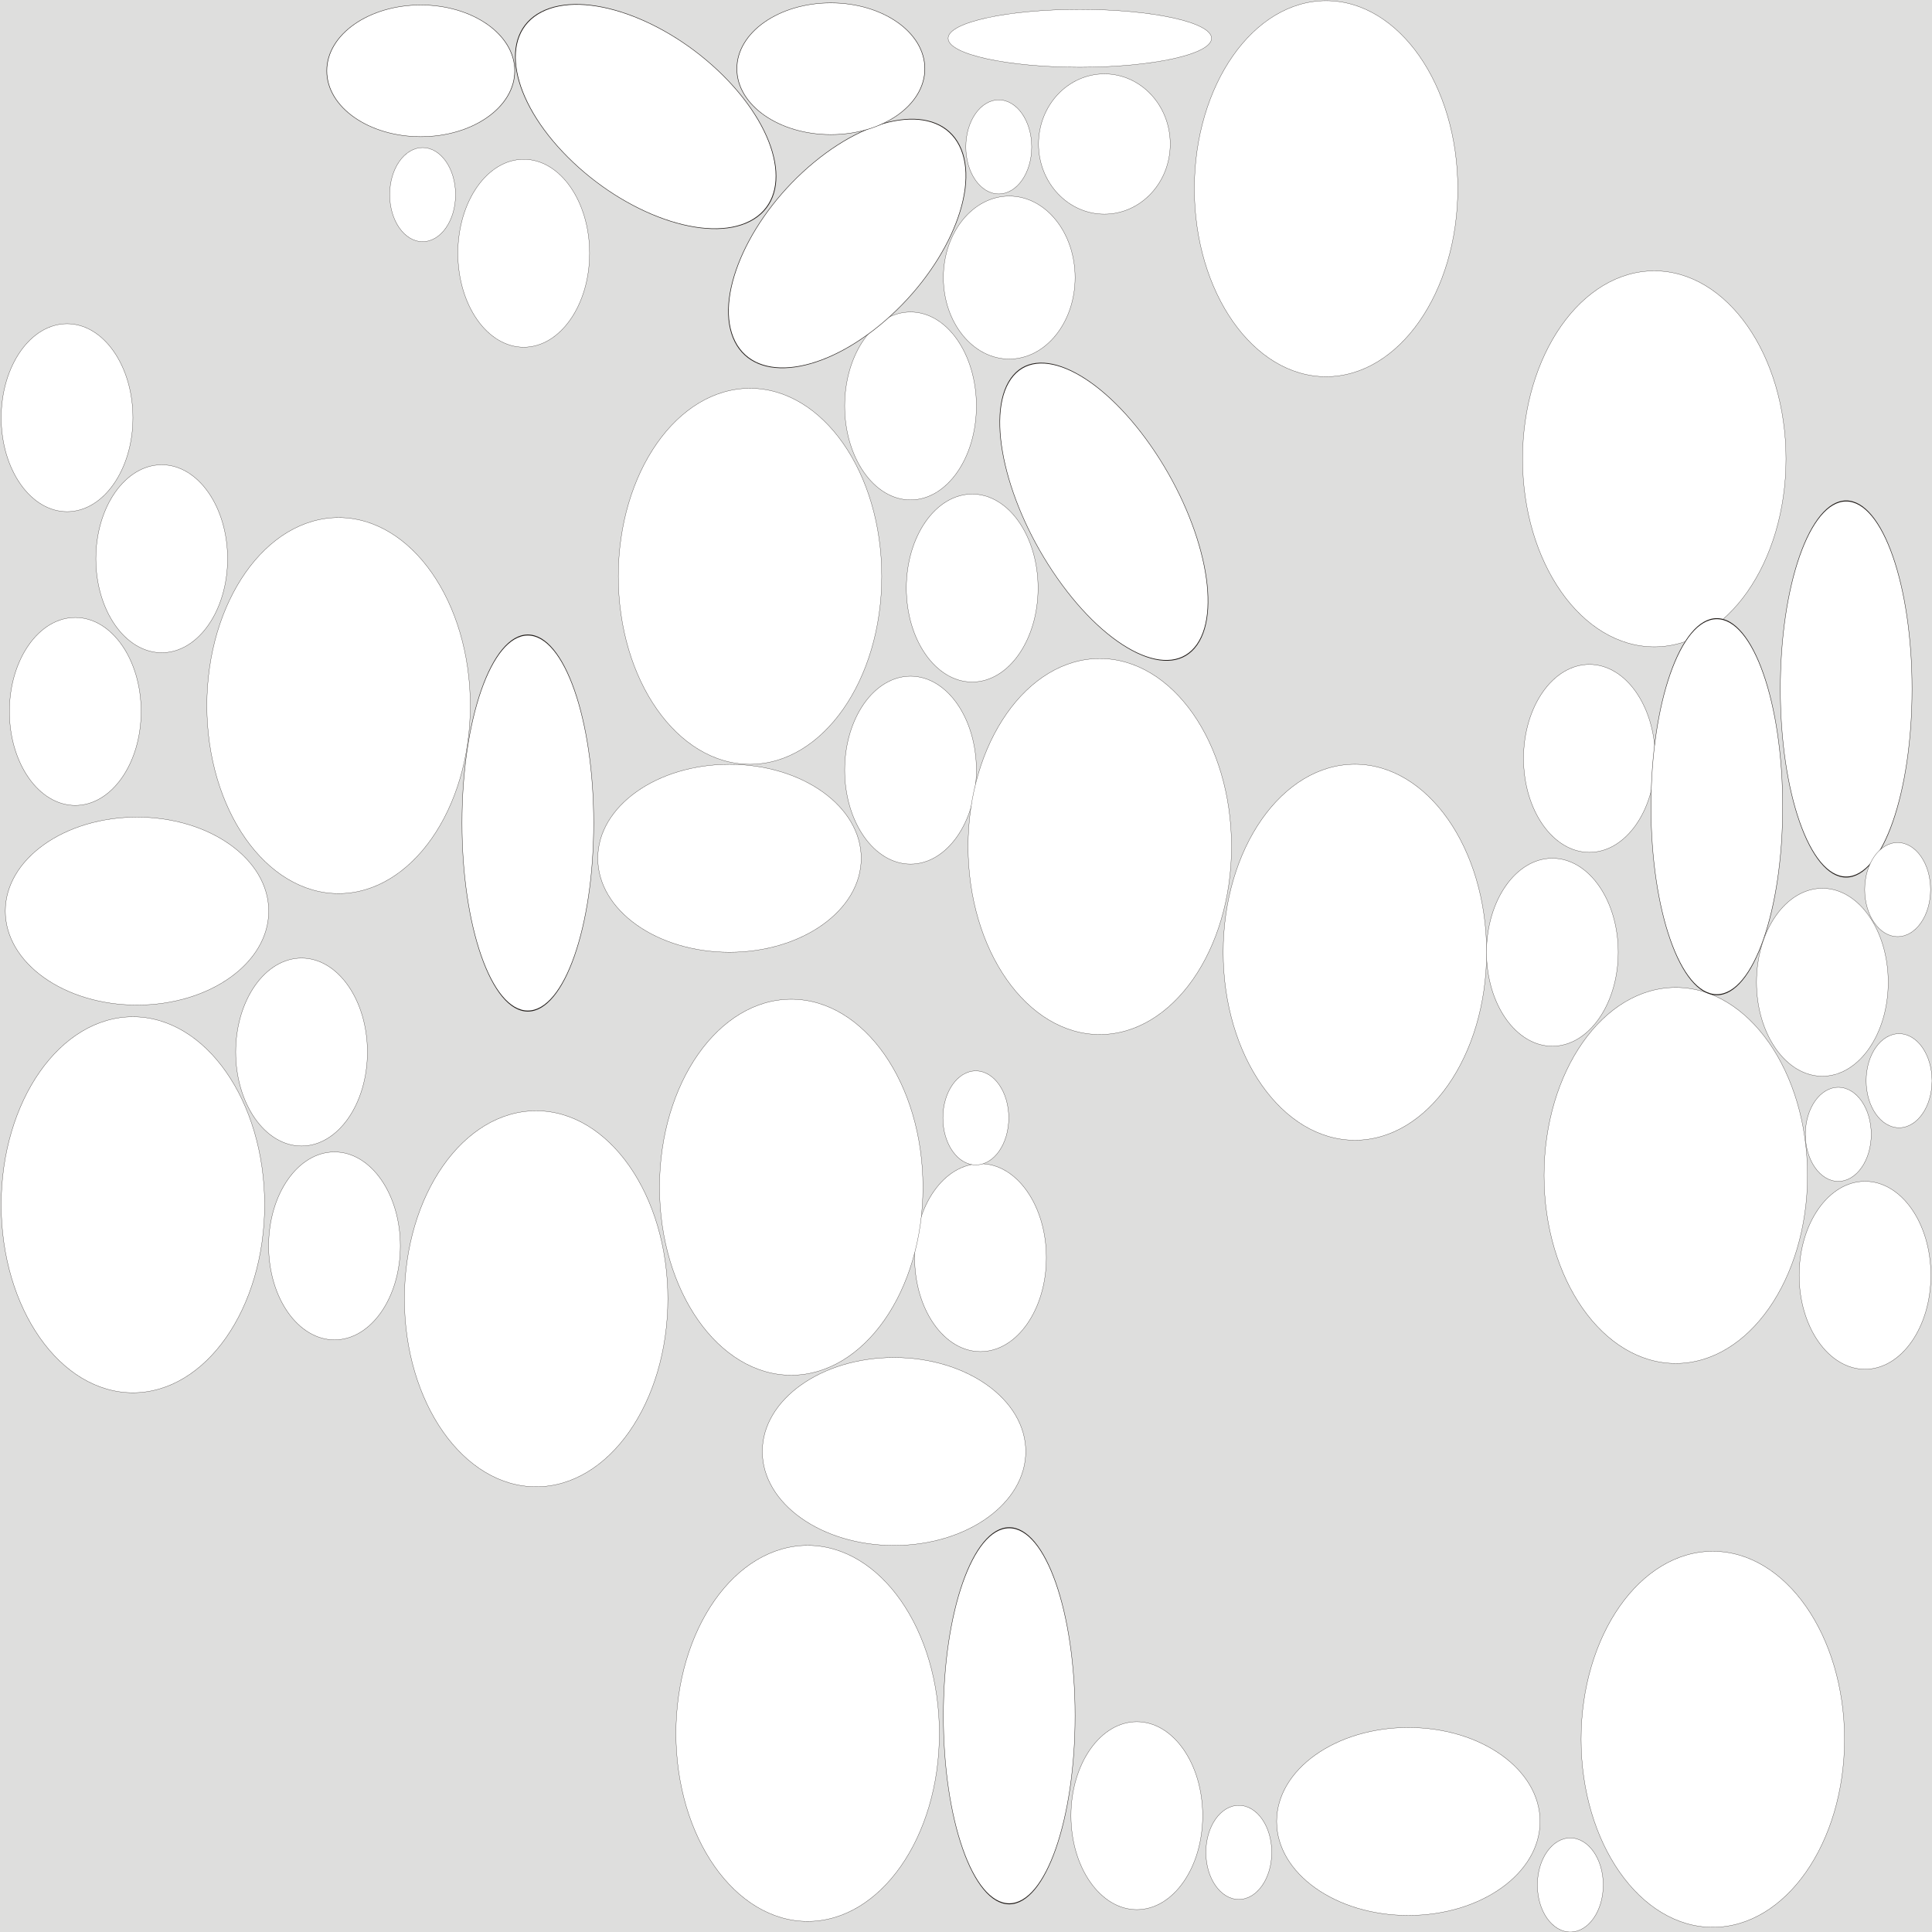
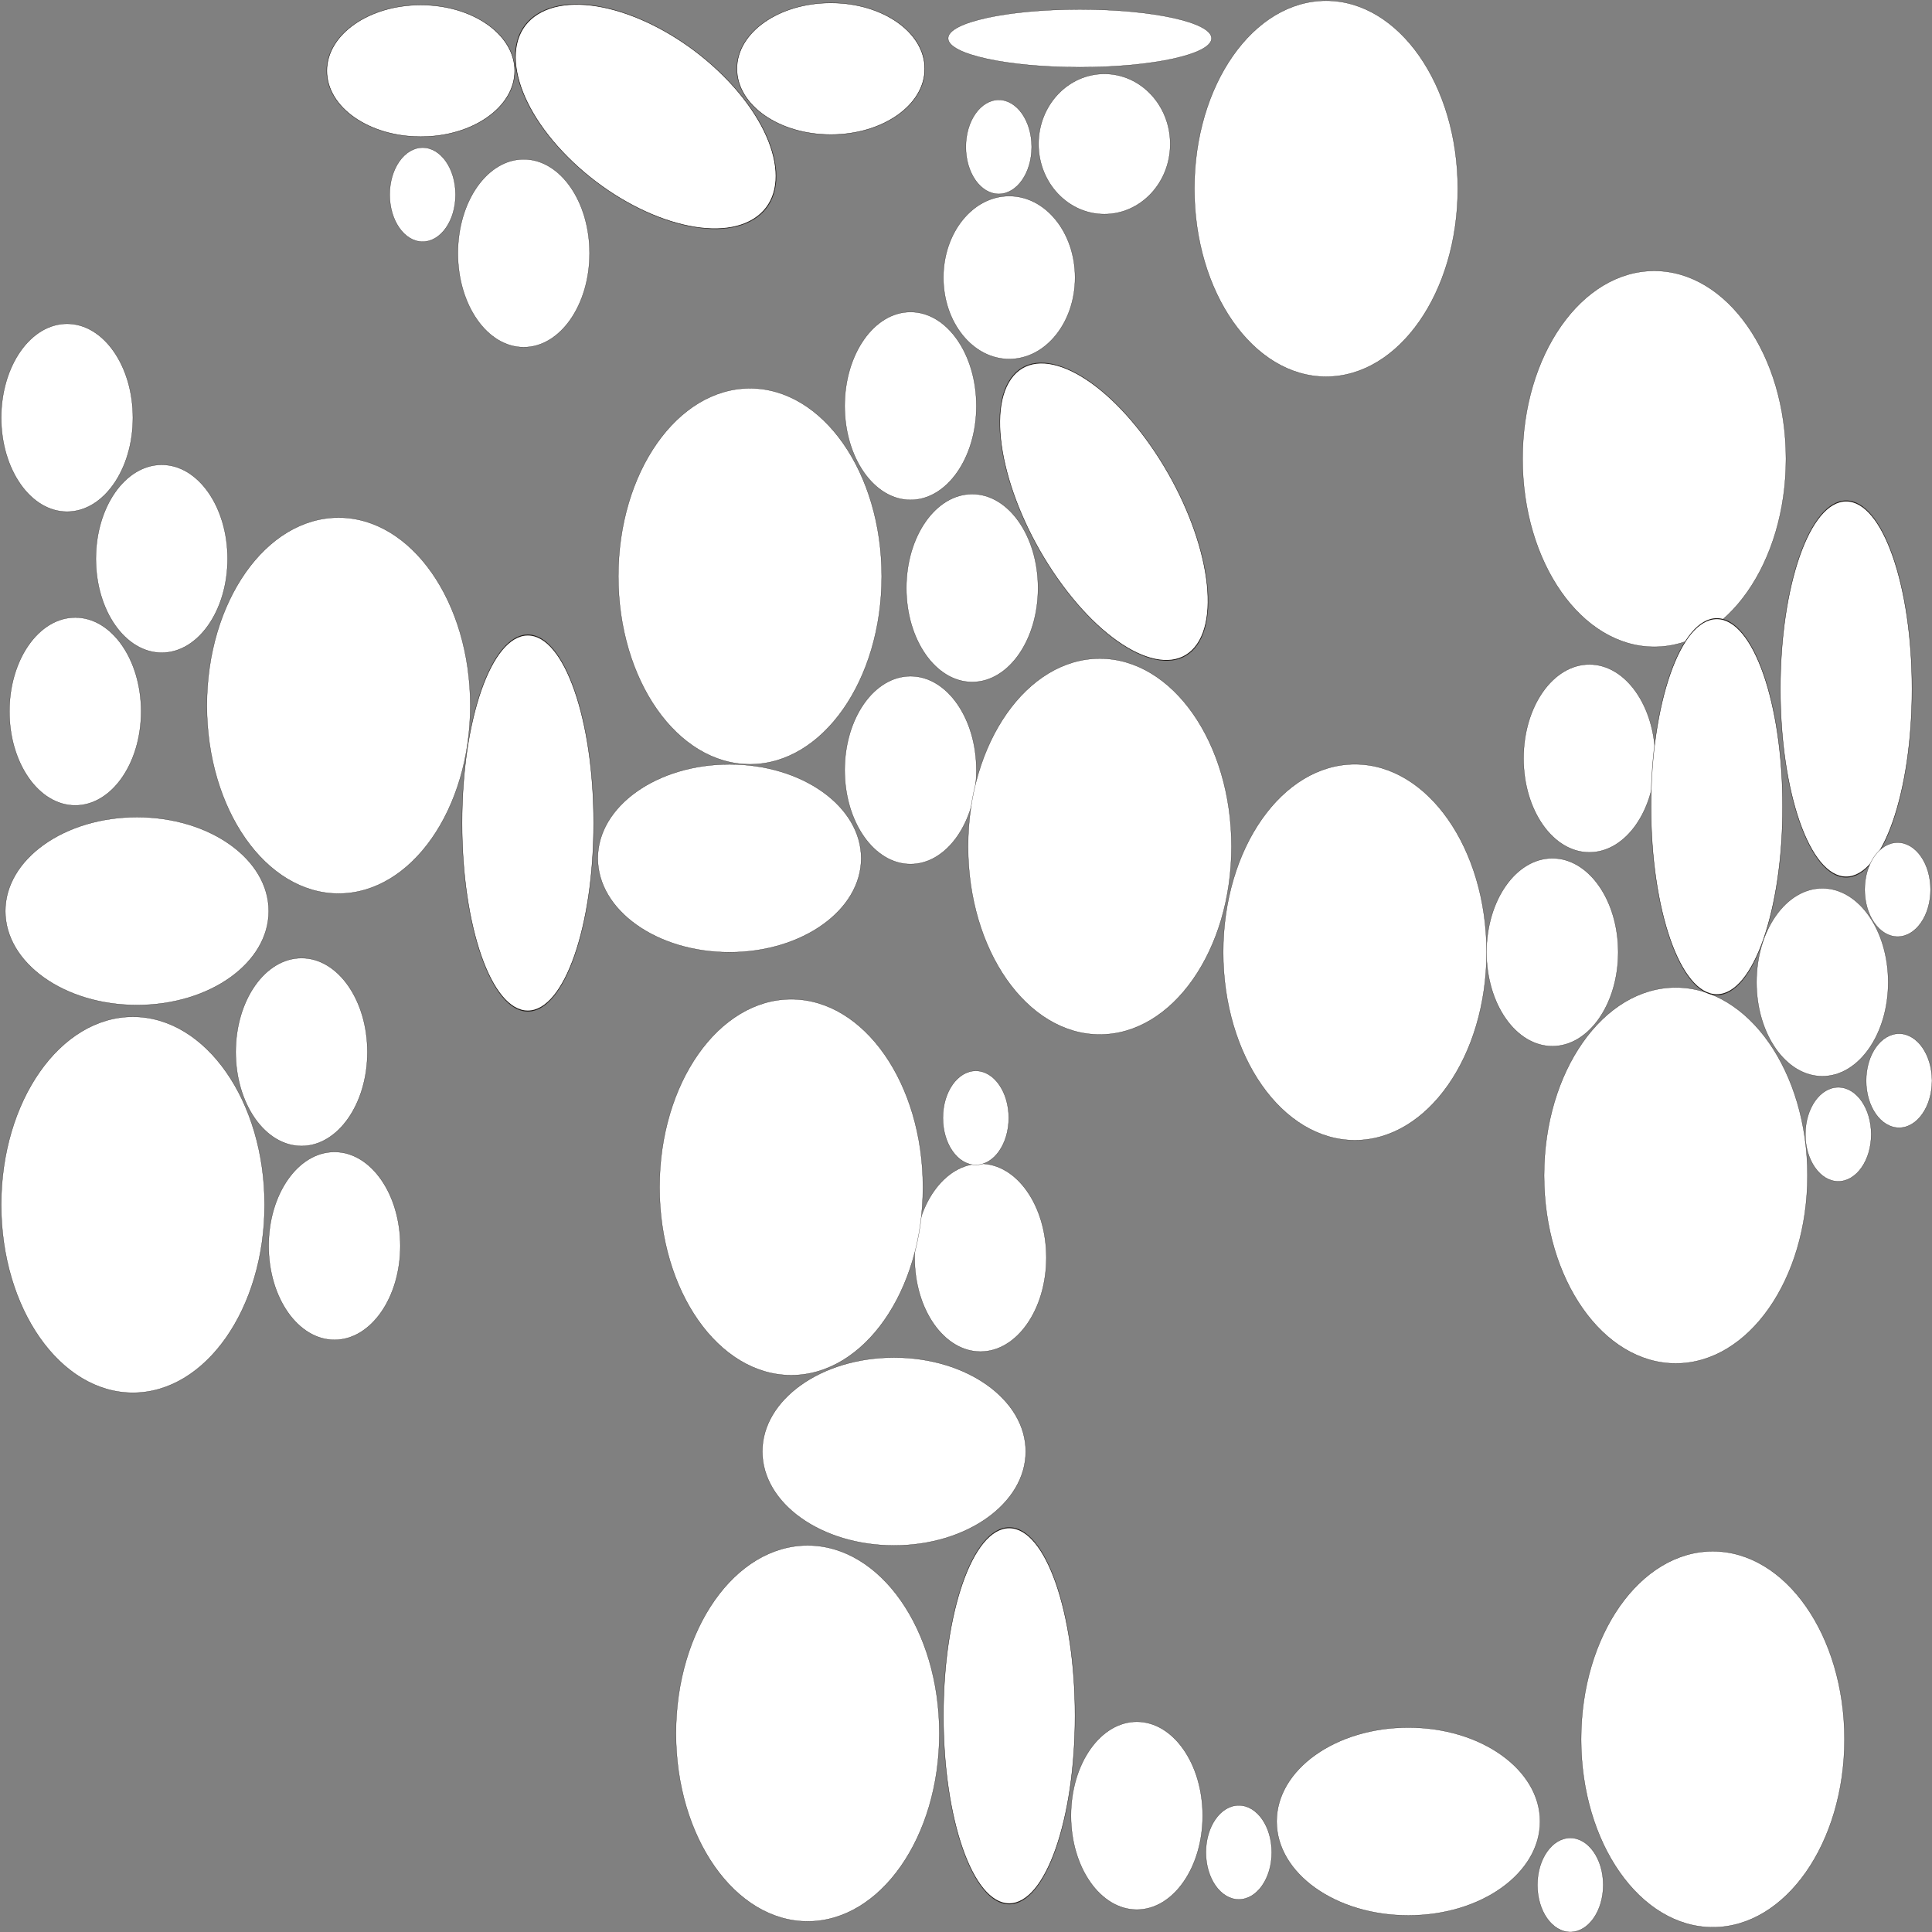
<svg xmlns="http://www.w3.org/2000/svg" xml:space="preserve" width="24in" height="24in" style="shape-rendering:geometricPrecision; text-rendering:geometricPrecision; image-rendering:optimizeQuality; fill-rule:evenodd; clip-rule:evenodd" viewBox="0 0 24 24">
  <rect x="0" y="0" width="24" height="24" fill="#808080" stroke="none" />
  <defs>
    <style type="text/css">
   
    .str0 {stroke:#DEDEDD;stroke-width:0.003}
    .str1 {stroke:#1F1A17;stroke-width:0.003}
    .fil0 {fill:#DEDEDD}
    .fil1 {fill:white}
   
  </style>
  </defs>
  <g id="Layer_x0020_1">
    <g id="_82753536">
-       <rect id="_54796664" class="fil0 str0" width="24" height="24" />
      <ellipse id="_54536112" class="fil1 str1" cx="17.495" cy="22.627" rx="1.636" ry="1.167" />
      <circle id="_53783392" class="fil1 str1" transform="matrix(-2.008 -2.867 1.004 -1.434 13.713 6.357)" r="0.576" />
      <ellipse id="_51886864" class="fil1 str1" cx="0.833" cy="5.189" rx="0.818" ry="1.167" />
      <ellipse id="_53774664" class="fil1 str1" cx="11.311" cy="5.043" rx="0.818" ry="1.167" />
      <ellipse id="_53774568" class="fil1 str1" cx="6.506" cy="3.146" rx="0.818" ry="1.167" />
      <ellipse id="_53774184" class="fil1 str1" cx="19.744" cy="9.421" rx="0.818" ry="1.167" />
      <ellipse id="_53768464" class="fil1 str1" cx="19.284" cy="11.829" rx="0.818" ry="1.167" />
      <ellipse id="_53744504" class="fil1 str1" cx="2.009" cy="6.941" rx="0.818" ry="1.167" />
      <ellipse id="_53744120" class="fil1 str1" cx="0.935" cy="8.838" rx="0.818" ry="1.167" />
      <ellipse id="_53653976" class="fil1 str1" cx="11.311" cy="9.567" rx="0.818" ry="1.167" />
      <ellipse id="_53781392" class="fil1 str1" cx="12.537" cy="3.448" rx="0.818" ry="1.012" />
      <ellipse id="_53234576" class="fil1 str1" cx="12.077" cy="7.305" rx="0.818" ry="1.167" />
      <ellipse id="_54249888" class="fil1 str1" cx="1.702" cy="11.318" rx="1.636" ry="1.167" />
-       <ellipse id="_53774136" class="fil1 str1" cx="23.168" cy="15.842" rx="0.818" ry="1.167" />
      <circle id="_51890272" class="fil1 str1" transform="matrix(7.52257E-014 -4.055 1.42 5.36948E-014 6.557 10.224)" r="0.576" />
      <ellipse id="_52818024" class="fil1 str1" cx="11.106" cy="18.031" rx="1.636" ry="1.167" />
      <circle id="_51435920" class="fil1 str1" transform="matrix(7.52257E-014 -4.055 1.42 5.36948E-014 12.537 21.314)" r="0.576" />
      <ellipse id="_54798416" class="fil1 str1" cx="9.062" cy="10.662" rx="1.636" ry="1.167" />
      <ellipse id="_51549504" class="fil1 str1" cx="3.746" cy="13.069" rx="0.818" ry="1.167" />
      <ellipse id="_53776408" class="fil1 str1" cx="12.18" cy="15.623" rx="0.818" ry="1.167" />
      <ellipse id="_52166640" class="fil1 str1" cx="4.155" cy="15.477" rx="0.818" ry="1.167" />
-       <circle id="_51890616" class="fil1 str1" transform="matrix(2.46 -2.027 0.71 1.756 10.524 3.025)" r="0.576" />
      <ellipse id="_53152568" class="fil1 str1" cx="14.122" cy="22.555" rx="0.818" ry="1.167" />
      <ellipse id="_53656088" class="fil1 str1" cx="9.317" cy="7.159" rx="1.636" ry="2.335" />
      <ellipse id="_54379504" class="fil1 str1" cx="20.55" cy="5.7" rx="1.636" ry="2.335" />
      <ellipse id="_53732760" class="fil1 str1" cx="4.206" cy="8.765" rx="1.636" ry="2.335" />
      <ellipse id="_53770224" class="fil1 str1" cx="16.831" cy="11.829" rx="1.636" ry="2.335" />
      <ellipse id="_52790168" class="fil1 str1" cx="13.662" cy="10.516" rx="1.636" ry="2.335" />
      <ellipse id="_53833816" class="fil1 str1" cx="1.651" cy="14.966" rx="1.636" ry="2.335" />
      <ellipse id="_52782296" class="fil1 str1" cx="9.829" cy="14.748" rx="1.636" ry="2.335" />
      <ellipse id="_53744480" class="fil1 str1" cx="21.277" cy="21.606" rx="1.636" ry="2.335" />
      <ellipse id="_52166448" class="fil1 str1" cx="16.473" cy="2.344" rx="1.636" ry="2.335" />
      <ellipse id="_53717872" class="fil1 str1" cx="10.033" cy="21.533" rx="1.636" ry="2.335" />
-       <ellipse id="_53768152" class="fil1 str1" cx="6.66" cy="16.134" rx="1.636" ry="2.335" />
      <ellipse id="_53656432" class="fil1 str1" cx="20.817" cy="14.602" rx="1.636" ry="2.335" />
      <ellipse id="_51890248" class="fil1 str1" cx="12.122" cy="13.887" rx="0.409" ry="0.584" />
      <ellipse id="_53655992" class="fil1 str1" cx="15.389" cy="23.011" rx="0.409" ry="0.584" />
      <ellipse id="_81789704" class="fil1 str1" cx="19.507" cy="23.416" rx="0.409" ry="0.584" />
      <circle id="_81789824" class="fil1 str1" transform="matrix(7.52257E-014 -4.055 1.42 5.36948E-014 21.327 10.021)" r="0.576" />
      <ellipse id="_54644632" class="fil1 str1" cx="5.25" cy="2.418" rx="0.409" ry="0.584" />
      <circle id="_51892976" class="fil1 str1" transform="matrix(3.76129E-014 -1.42 2.027 5.36948E-014 5.227 0.88)" r="0.576" />
      <circle id="_53768048" class="fil1 str1" transform="matrix(-2.254 -2.254 1.679 -0.876 8.021 1.448)" r="0.576" />
      <ellipse id="_54011344" class="fil1 str1" cx="22.836" cy="14.091" rx="0.409" ry="0.584" />
      <ellipse id="_53647560" class="fil1 str1" cx="23.591" cy="13.425" rx="0.409" ry="0.584" />
      <ellipse id="_53786520" class="fil1 str1" cx="22.638" cy="12.202" rx="0.818" ry="1.167" />
      <circle id="_53267872" class="fil1 str1" transform="matrix(7.52257E-014 -4.055 1.42 5.36948E-014 22.934 8.559)" r="0.576" />
      <ellipse id="_53789520" class="fil1 str1" cx="23.573" cy="11.051" rx="0.409" ry="0.584" />
      <ellipse id="_54927440" class="fil1 str1" cx="13.719" cy="1.789" rx="0.818" ry="0.871" />
      <circle id="_53743976" class="fil1 str1" transform="matrix(3.76129E-014 -1.42 2.027 5.36948E-014 10.321 0.854)" r="0.576" />
      <ellipse id="_53472200" class="fil1 str1" cx="12.407" cy="1.825" rx="0.409" ry="0.584" />
      <ellipse id="_53657048" class="fil1 str1" cx="13.414" cy="0.476" rx="1.636" ry="0.359" />
    </g>
  </g>
</svg>